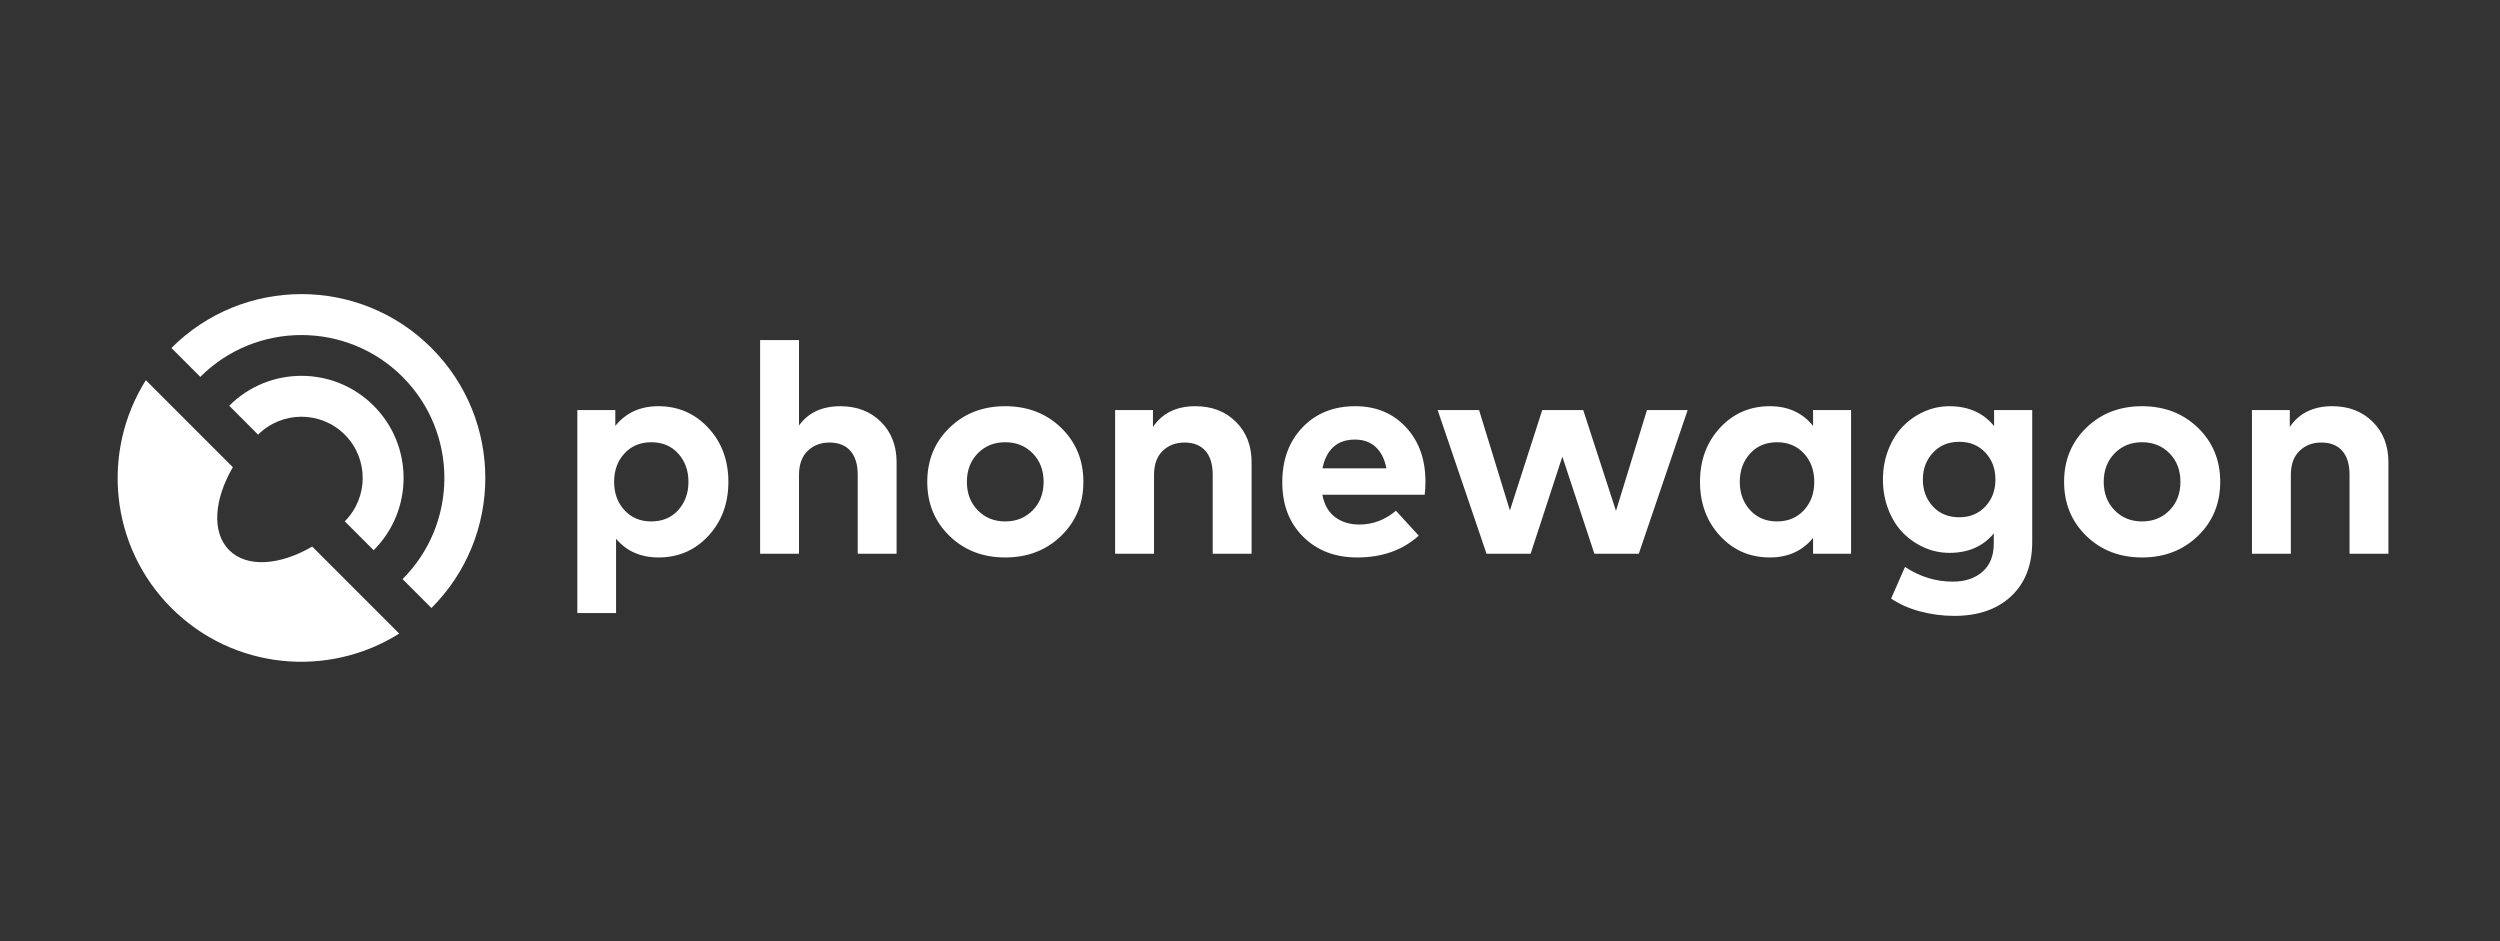
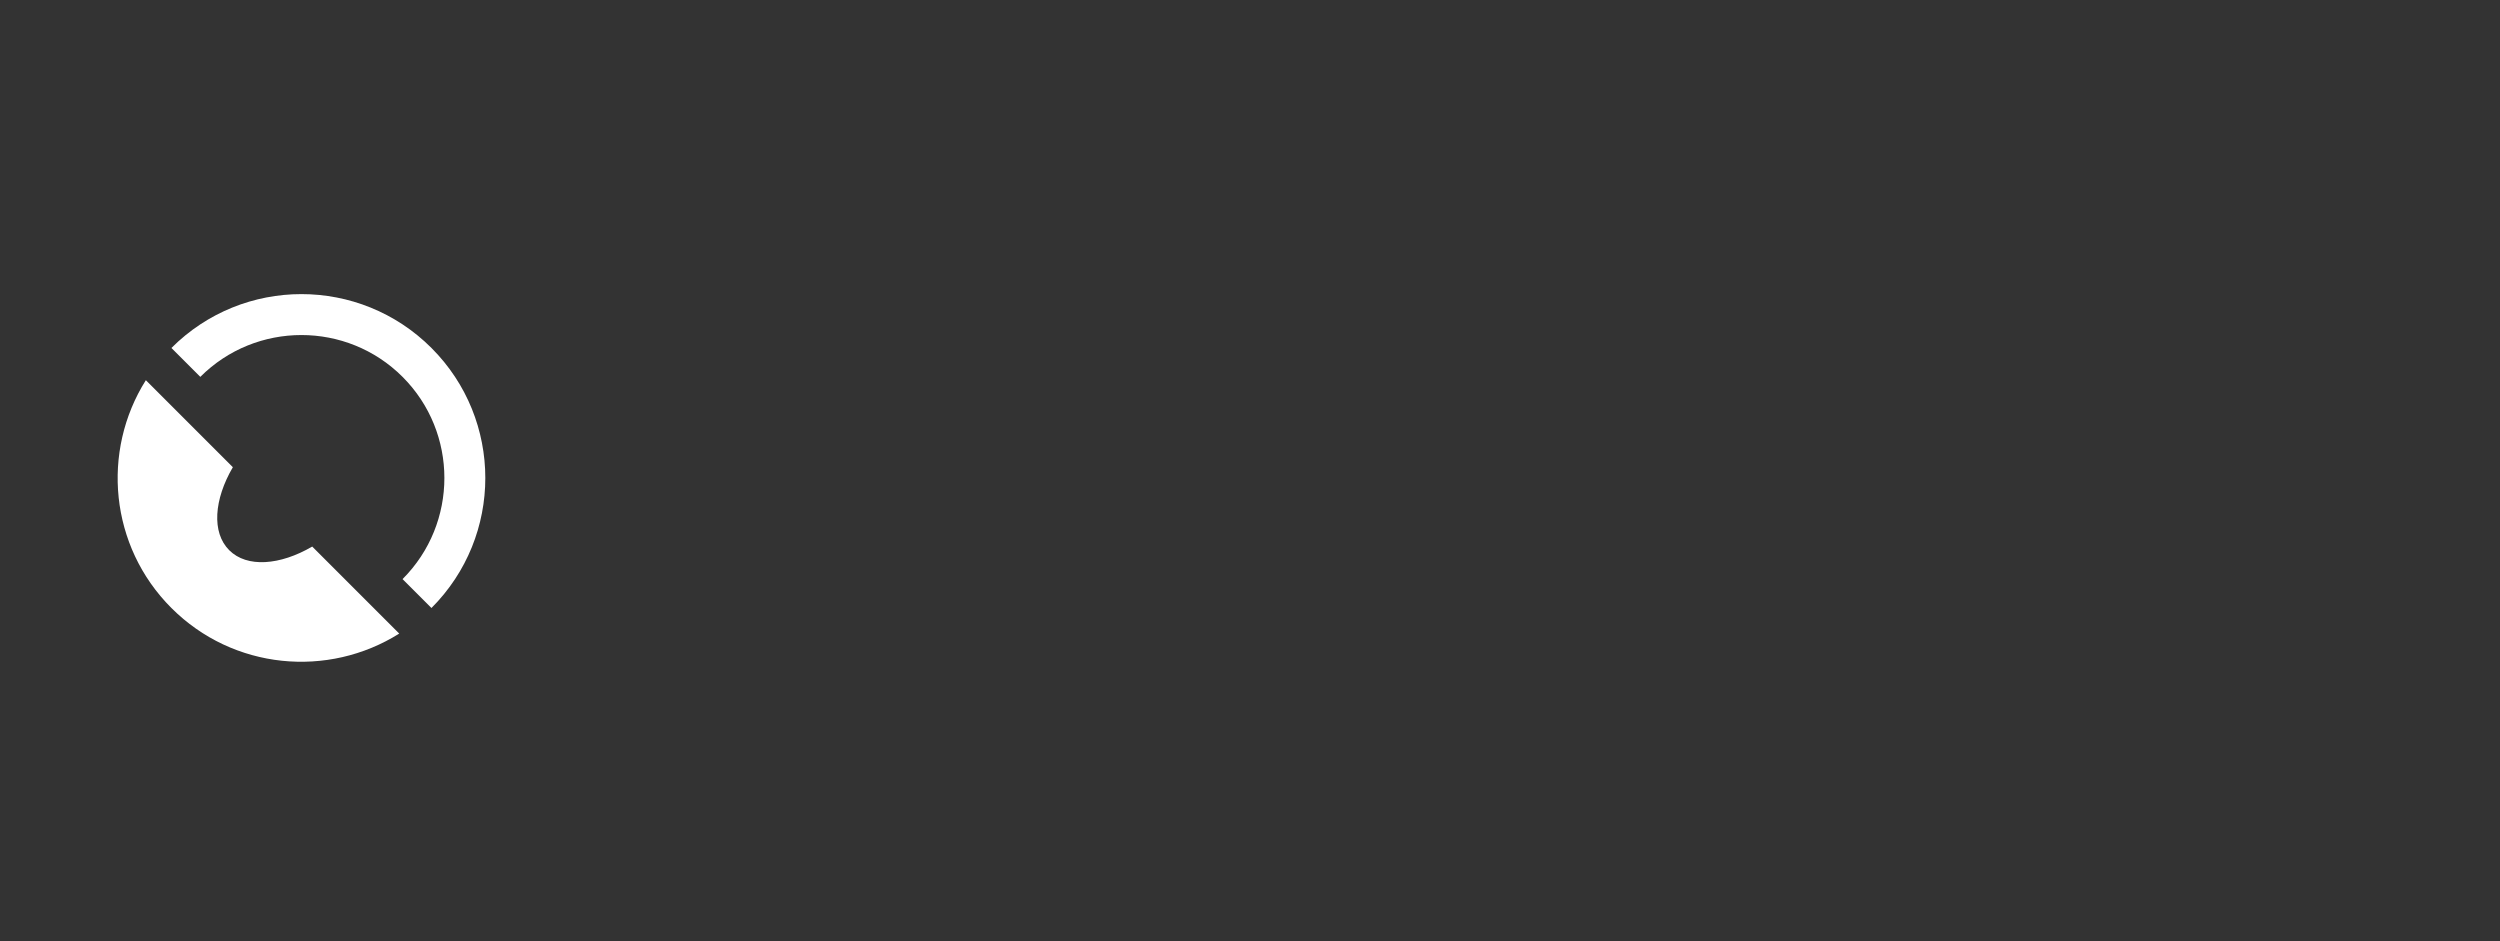
<svg xmlns="http://www.w3.org/2000/svg" width="170" height="64" viewBox="0 0 170 64" fill="none">
  <rect x="0" y="0" width="170" height="64" fill="#333333" stroke="none" />
-   <path fill-rule="evenodd" clip-rule="evenodd" d="M23.444 29.556C25.07 31.18 25.07 33.825 23.444 35.449L25.409 37.415C28.122 34.702 28.122 30.304 25.409 27.59C22.697 24.879 18.298 24.879 15.587 27.59L17.551 29.556C19.177 27.931 21.819 27.931 23.444 29.556Z" fill="white" />
  <path fill-rule="evenodd" clip-rule="evenodd" d="M27.374 25.627C31.166 29.418 31.166 35.587 27.374 39.379L29.339 41.344C34.222 36.461 34.222 28.545 29.339 23.662C24.456 18.779 16.538 18.779 11.657 23.662L13.621 25.627C17.412 21.835 23.583 21.835 27.374 25.627Z" fill="white" />
  <path fill-rule="evenodd" clip-rule="evenodd" d="M21.231 37.166C19.043 38.444 16.794 38.622 15.587 37.414C14.377 36.207 14.556 33.958 15.834 31.77L9.918 25.853C6.877 30.684 7.45 37.137 11.655 41.344C15.863 45.55 22.316 46.123 27.147 43.083L21.231 37.166Z" fill="white" />
-   <path fill-rule="evenodd" clip-rule="evenodd" d="M132.558 27.623C133.855 27.623 134.868 28.073 135.598 28.974V27.885H138.191V36.849C138.191 38.415 137.715 39.645 136.762 40.539C135.81 41.433 134.521 41.88 132.893 41.88C132.096 41.88 131.317 41.778 130.558 41.573C129.798 41.368 129.144 41.077 128.597 40.7L129.539 38.553C130.553 39.218 131.633 39.551 132.781 39.551C133.625 39.551 134.302 39.326 134.813 38.876C135.323 38.425 135.577 37.787 135.577 36.96V36.274C134.848 37.155 133.842 37.595 132.558 37.595C131.964 37.595 131.394 37.474 130.847 37.232C130.3 36.99 129.818 36.657 129.403 36.234C128.987 35.81 128.657 35.283 128.41 34.651C128.163 34.019 128.04 33.34 128.04 32.614C128.04 31.881 128.163 31.201 128.41 30.572C128.657 29.944 128.987 29.416 129.403 28.989C129.818 28.562 130.3 28.228 130.847 27.986C131.394 27.744 131.964 27.623 132.558 27.623ZM44.769 27.622C46.12 27.622 47.251 28.113 48.163 29.094C49.074 30.076 49.53 31.299 49.53 32.764C49.53 34.23 49.078 35.453 48.173 36.435C47.268 37.416 46.136 37.907 44.779 37.907C43.57 37.907 42.608 37.483 41.892 36.636V41.688H39.258V27.884H41.841V28.963C42.557 28.069 43.533 27.622 44.769 27.622ZM92.159 27.622C93.57 27.622 94.718 28.098 95.603 29.049C96.488 30 96.93 31.235 96.93 32.755C96.93 33.091 96.913 33.386 96.879 33.642H89.92C90.048 34.321 90.337 34.828 90.786 35.164C91.235 35.5 91.787 35.669 92.442 35.669C93.354 35.669 94.181 35.356 94.924 34.731L96.474 36.425C95.38 37.413 93.985 37.907 92.29 37.907C90.784 37.907 89.558 37.436 88.613 36.495C87.667 35.554 87.195 34.321 87.195 32.795C87.195 31.262 87.654 30.017 88.572 29.059C89.491 28.101 90.686 27.622 92.159 27.622ZM68.352 27.622C69.878 27.622 71.147 28.111 72.156 29.089C73.166 30.067 73.67 31.292 73.67 32.764C73.67 34.236 73.166 35.462 72.156 36.44C71.147 37.418 69.878 37.907 68.352 37.907C66.833 37.907 65.57 37.418 64.563 36.44C63.557 35.462 63.054 34.236 63.054 32.764C63.054 31.292 63.557 30.067 64.563 29.089C65.57 28.111 66.833 27.622 68.352 27.622ZM120.352 27.622C121.594 27.622 122.573 28.069 123.289 28.963V27.884H125.873V37.655H123.289V36.576C122.567 37.463 121.588 37.907 120.352 37.907C118.994 37.907 117.863 37.416 116.958 36.435C116.053 35.453 115.6 34.23 115.6 32.764C115.6 31.299 116.053 30.076 116.958 29.094C117.863 28.113 118.994 27.622 120.352 27.622ZM145.657 27.622C147.183 27.622 148.451 28.111 149.461 29.089C150.471 30.067 150.975 31.292 150.975 32.764C150.975 34.236 150.471 35.462 149.461 36.44C148.451 37.418 147.183 37.907 145.657 37.907C144.137 37.907 142.875 37.418 141.868 36.44C140.862 35.462 140.358 34.236 140.358 32.764C140.358 31.292 140.862 30.067 141.868 29.089C142.875 28.111 144.137 27.622 145.657 27.622ZM54.332 23.126V28.933C54.96 28.06 55.899 27.623 57.148 27.623C58.27 27.623 59.186 27.976 59.899 28.681C60.611 29.387 60.968 30.305 60.968 31.434V37.655H58.324V32.281C58.324 31.575 58.158 31.034 57.827 30.658C57.496 30.281 57.023 30.093 56.409 30.093C55.808 30.093 55.311 30.283 54.92 30.663C54.528 31.042 54.332 31.589 54.332 32.301V37.655H51.688V23.126H54.332ZM100.577 27.885L102.674 34.711L104.872 27.885H107.659L109.887 34.741L111.994 27.885H114.76L111.437 37.655H108.418L106.24 31.051L104.082 37.655H101.084L97.761 27.885H100.577ZM158.593 27.622C159.715 27.622 160.631 27.975 161.344 28.681C162.057 29.387 162.412 30.304 162.412 31.433V37.655H159.769V32.281C159.769 31.575 159.603 31.034 159.272 30.657C158.942 30.281 158.468 30.092 157.854 30.092C157.253 30.092 156.757 30.282 156.365 30.662C155.973 31.042 155.777 31.588 155.777 32.301V37.655H153.133V27.884H155.706V29.034C156.341 28.093 157.304 27.622 158.593 27.622ZM81.289 27.622C82.41 27.622 83.327 27.975 84.039 28.681C84.752 29.387 85.108 30.304 85.108 31.433V37.655H82.464V32.281C82.464 31.575 82.299 31.034 81.967 30.657C81.637 30.281 81.164 30.092 80.549 30.092C79.948 30.092 79.452 30.282 79.06 30.662C78.668 31.042 78.473 31.588 78.473 32.301V37.655H75.828V27.884H78.401V29.034C79.037 28.093 79.999 27.622 81.289 27.622ZM145.657 30.072C144.907 30.072 144.286 30.324 143.793 30.828C143.3 31.333 143.053 31.978 143.053 32.764C143.053 33.551 143.3 34.196 143.793 34.7C144.286 35.205 144.907 35.457 145.657 35.457C146.414 35.457 147.038 35.205 147.531 34.7C148.024 34.196 148.27 33.551 148.27 32.764C148.27 31.978 148.024 31.333 147.531 30.828C147.038 30.324 146.414 30.072 145.657 30.072ZM44.282 30.072C43.54 30.072 42.934 30.326 42.464 30.834C41.995 31.341 41.76 31.985 41.76 32.764C41.76 33.544 41.995 34.188 42.464 34.695C42.934 35.203 43.54 35.457 44.282 35.457C45.046 35.457 45.659 35.199 46.121 34.685C46.584 34.171 46.815 33.531 46.815 32.764C46.815 31.998 46.584 31.358 46.121 30.844C45.659 30.329 45.046 30.072 44.282 30.072ZM68.352 30.072C67.602 30.072 66.981 30.324 66.488 30.828C65.995 31.333 65.749 31.978 65.749 32.764C65.749 33.551 65.995 34.196 66.488 34.7C66.981 35.205 67.602 35.457 68.352 35.457C69.109 35.457 69.733 35.205 70.226 34.7C70.719 34.196 70.966 33.551 70.966 32.764C70.966 31.978 70.719 31.333 70.226 30.828C69.733 30.324 69.109 30.072 68.352 30.072ZM120.838 30.072C120.082 30.072 119.47 30.329 119.004 30.844C118.538 31.358 118.305 31.998 118.305 32.764C118.305 33.531 118.538 34.171 119.004 34.685C119.47 35.199 120.082 35.457 120.838 35.457C121.588 35.457 122.197 35.203 122.667 34.695C123.136 34.188 123.37 33.544 123.37 32.764C123.37 31.985 123.136 31.341 122.667 30.834C122.197 30.326 121.588 30.072 120.838 30.072ZM133.227 30.043C132.491 30.043 131.895 30.29 131.439 30.784C130.984 31.278 130.755 31.888 130.755 32.614C130.755 33.34 130.984 33.948 131.439 34.439C131.895 34.93 132.491 35.175 133.227 35.175C133.95 35.175 134.541 34.931 135 34.444C135.459 33.957 135.689 33.347 135.689 32.614C135.689 31.875 135.461 31.261 135.005 30.774C134.549 30.287 133.957 30.043 133.227 30.043ZM92.138 29.891C91.523 29.891 91.032 30.061 90.664 30.4C90.296 30.74 90.051 31.222 89.93 31.847H94.276C94.154 31.215 93.911 30.731 93.546 30.395C93.182 30.059 92.712 29.891 92.138 29.891Z" fill="white" />
</svg>